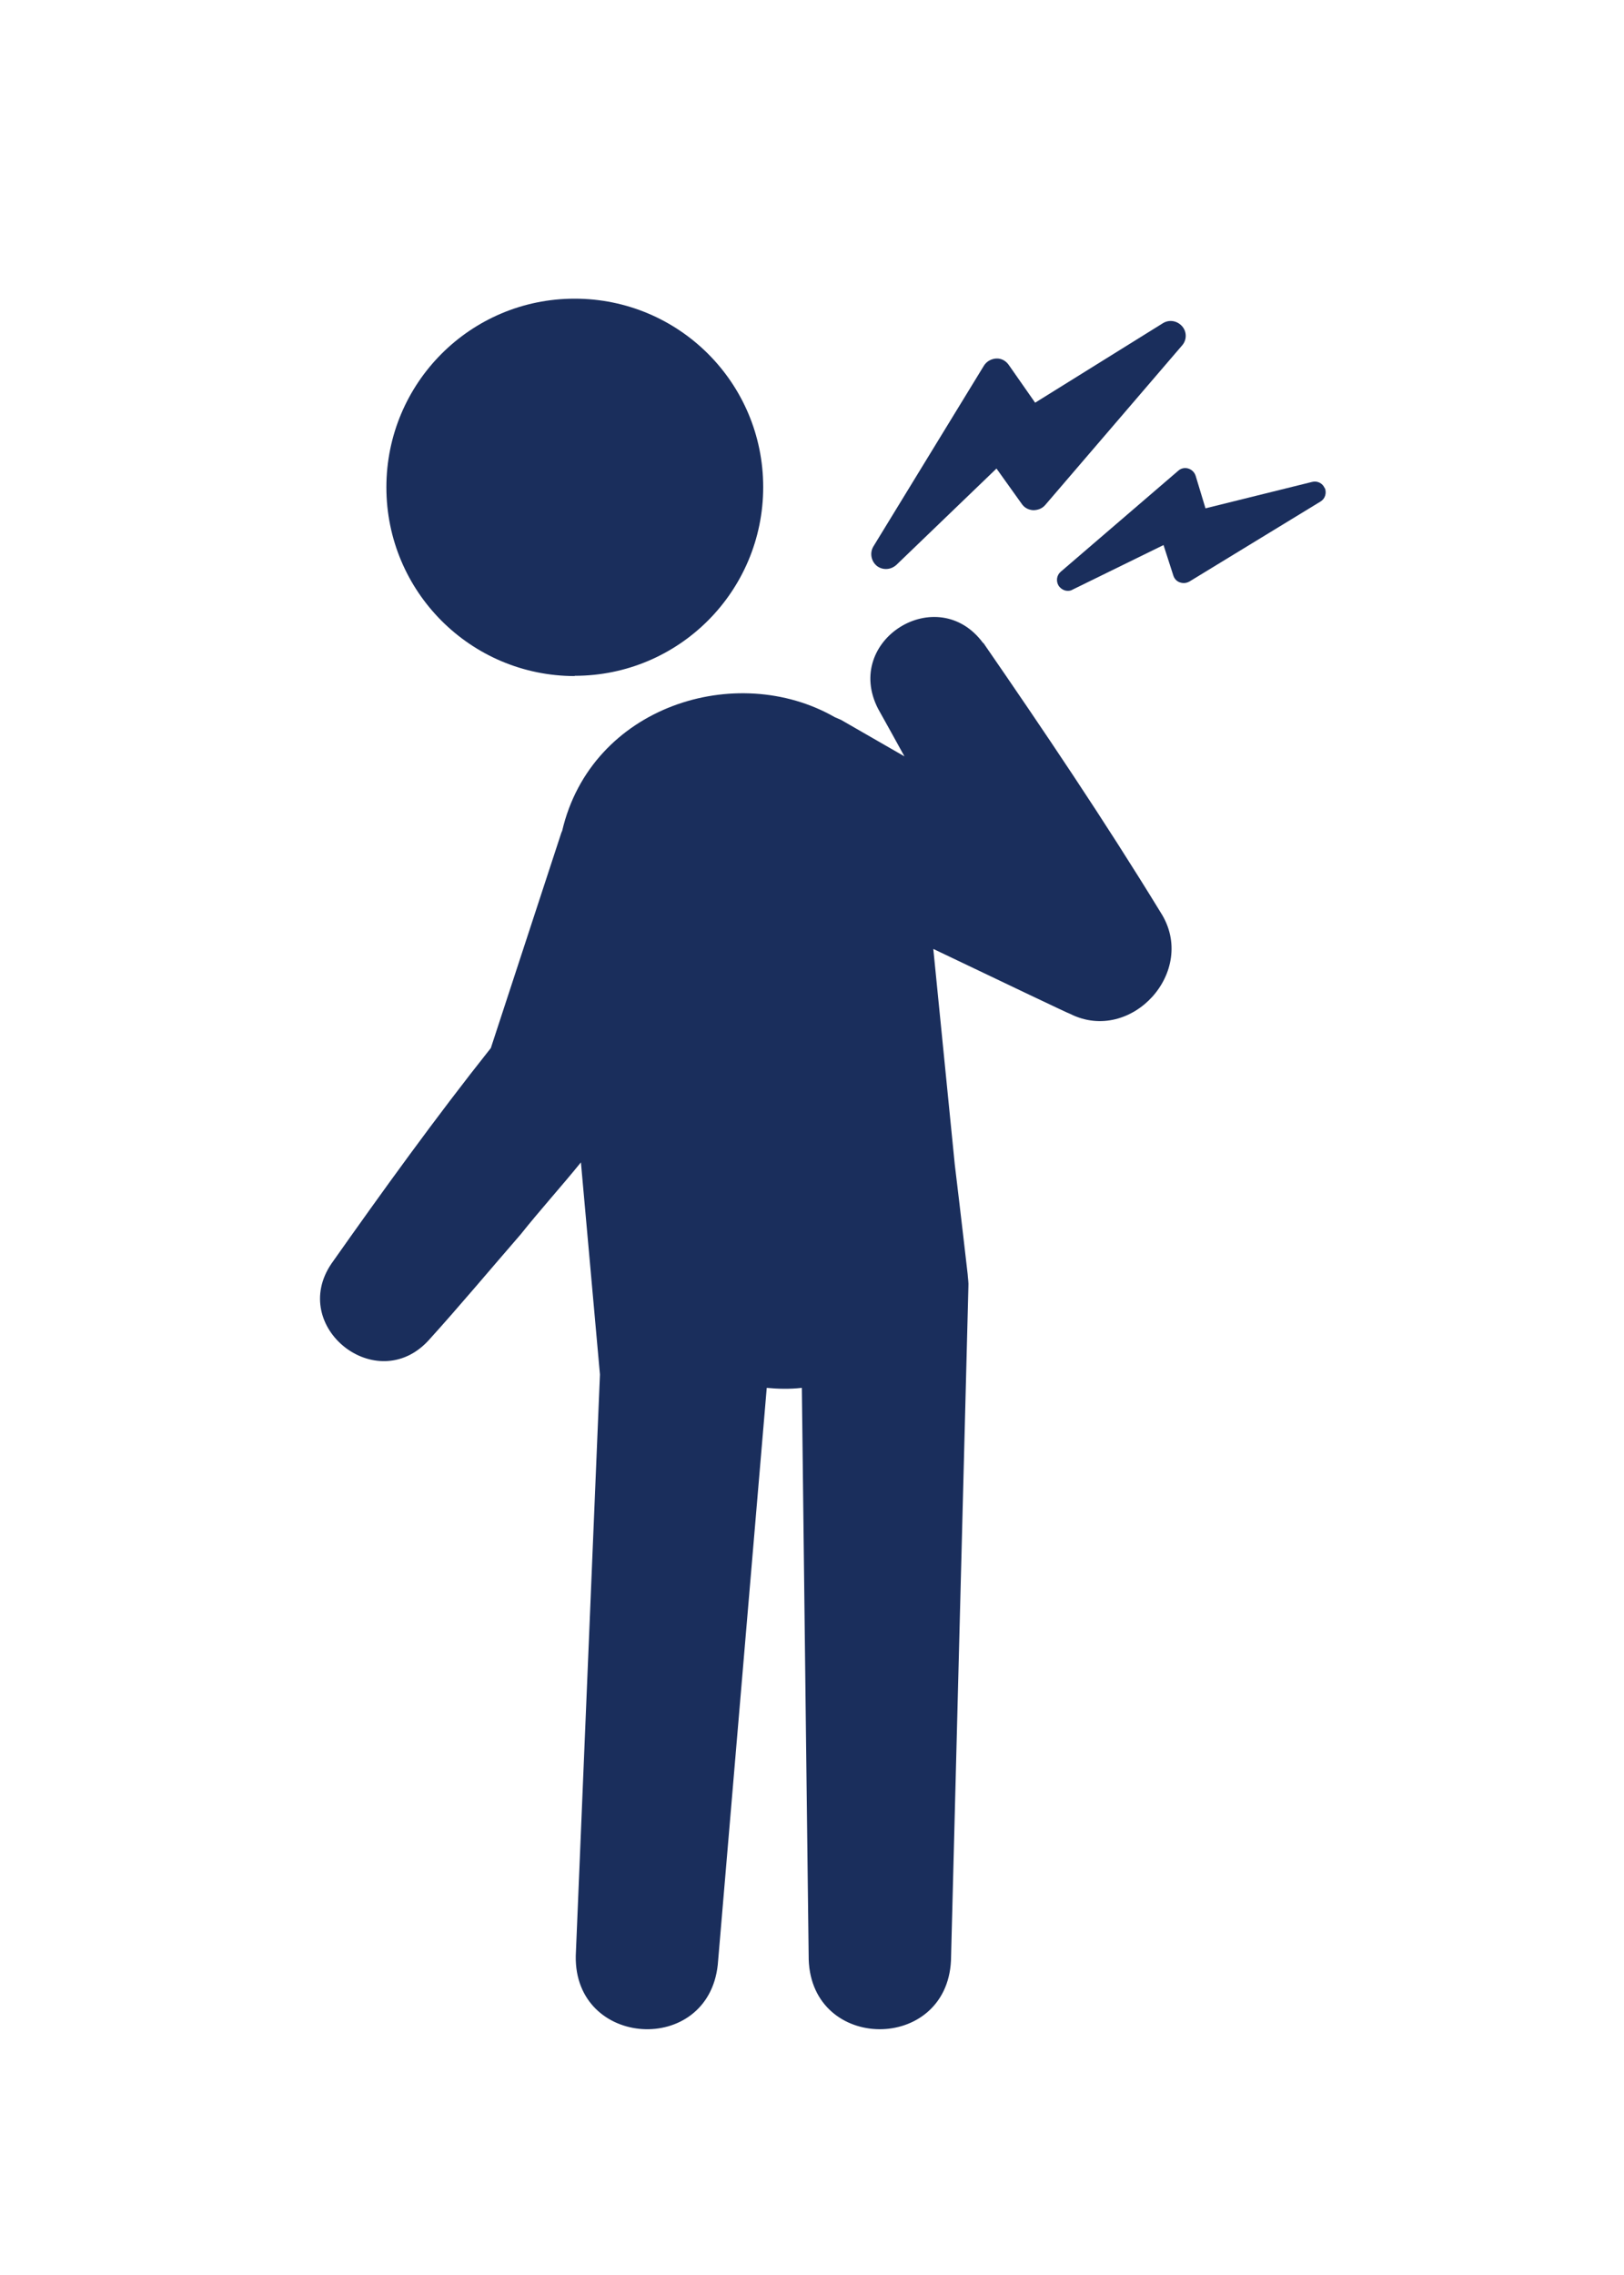
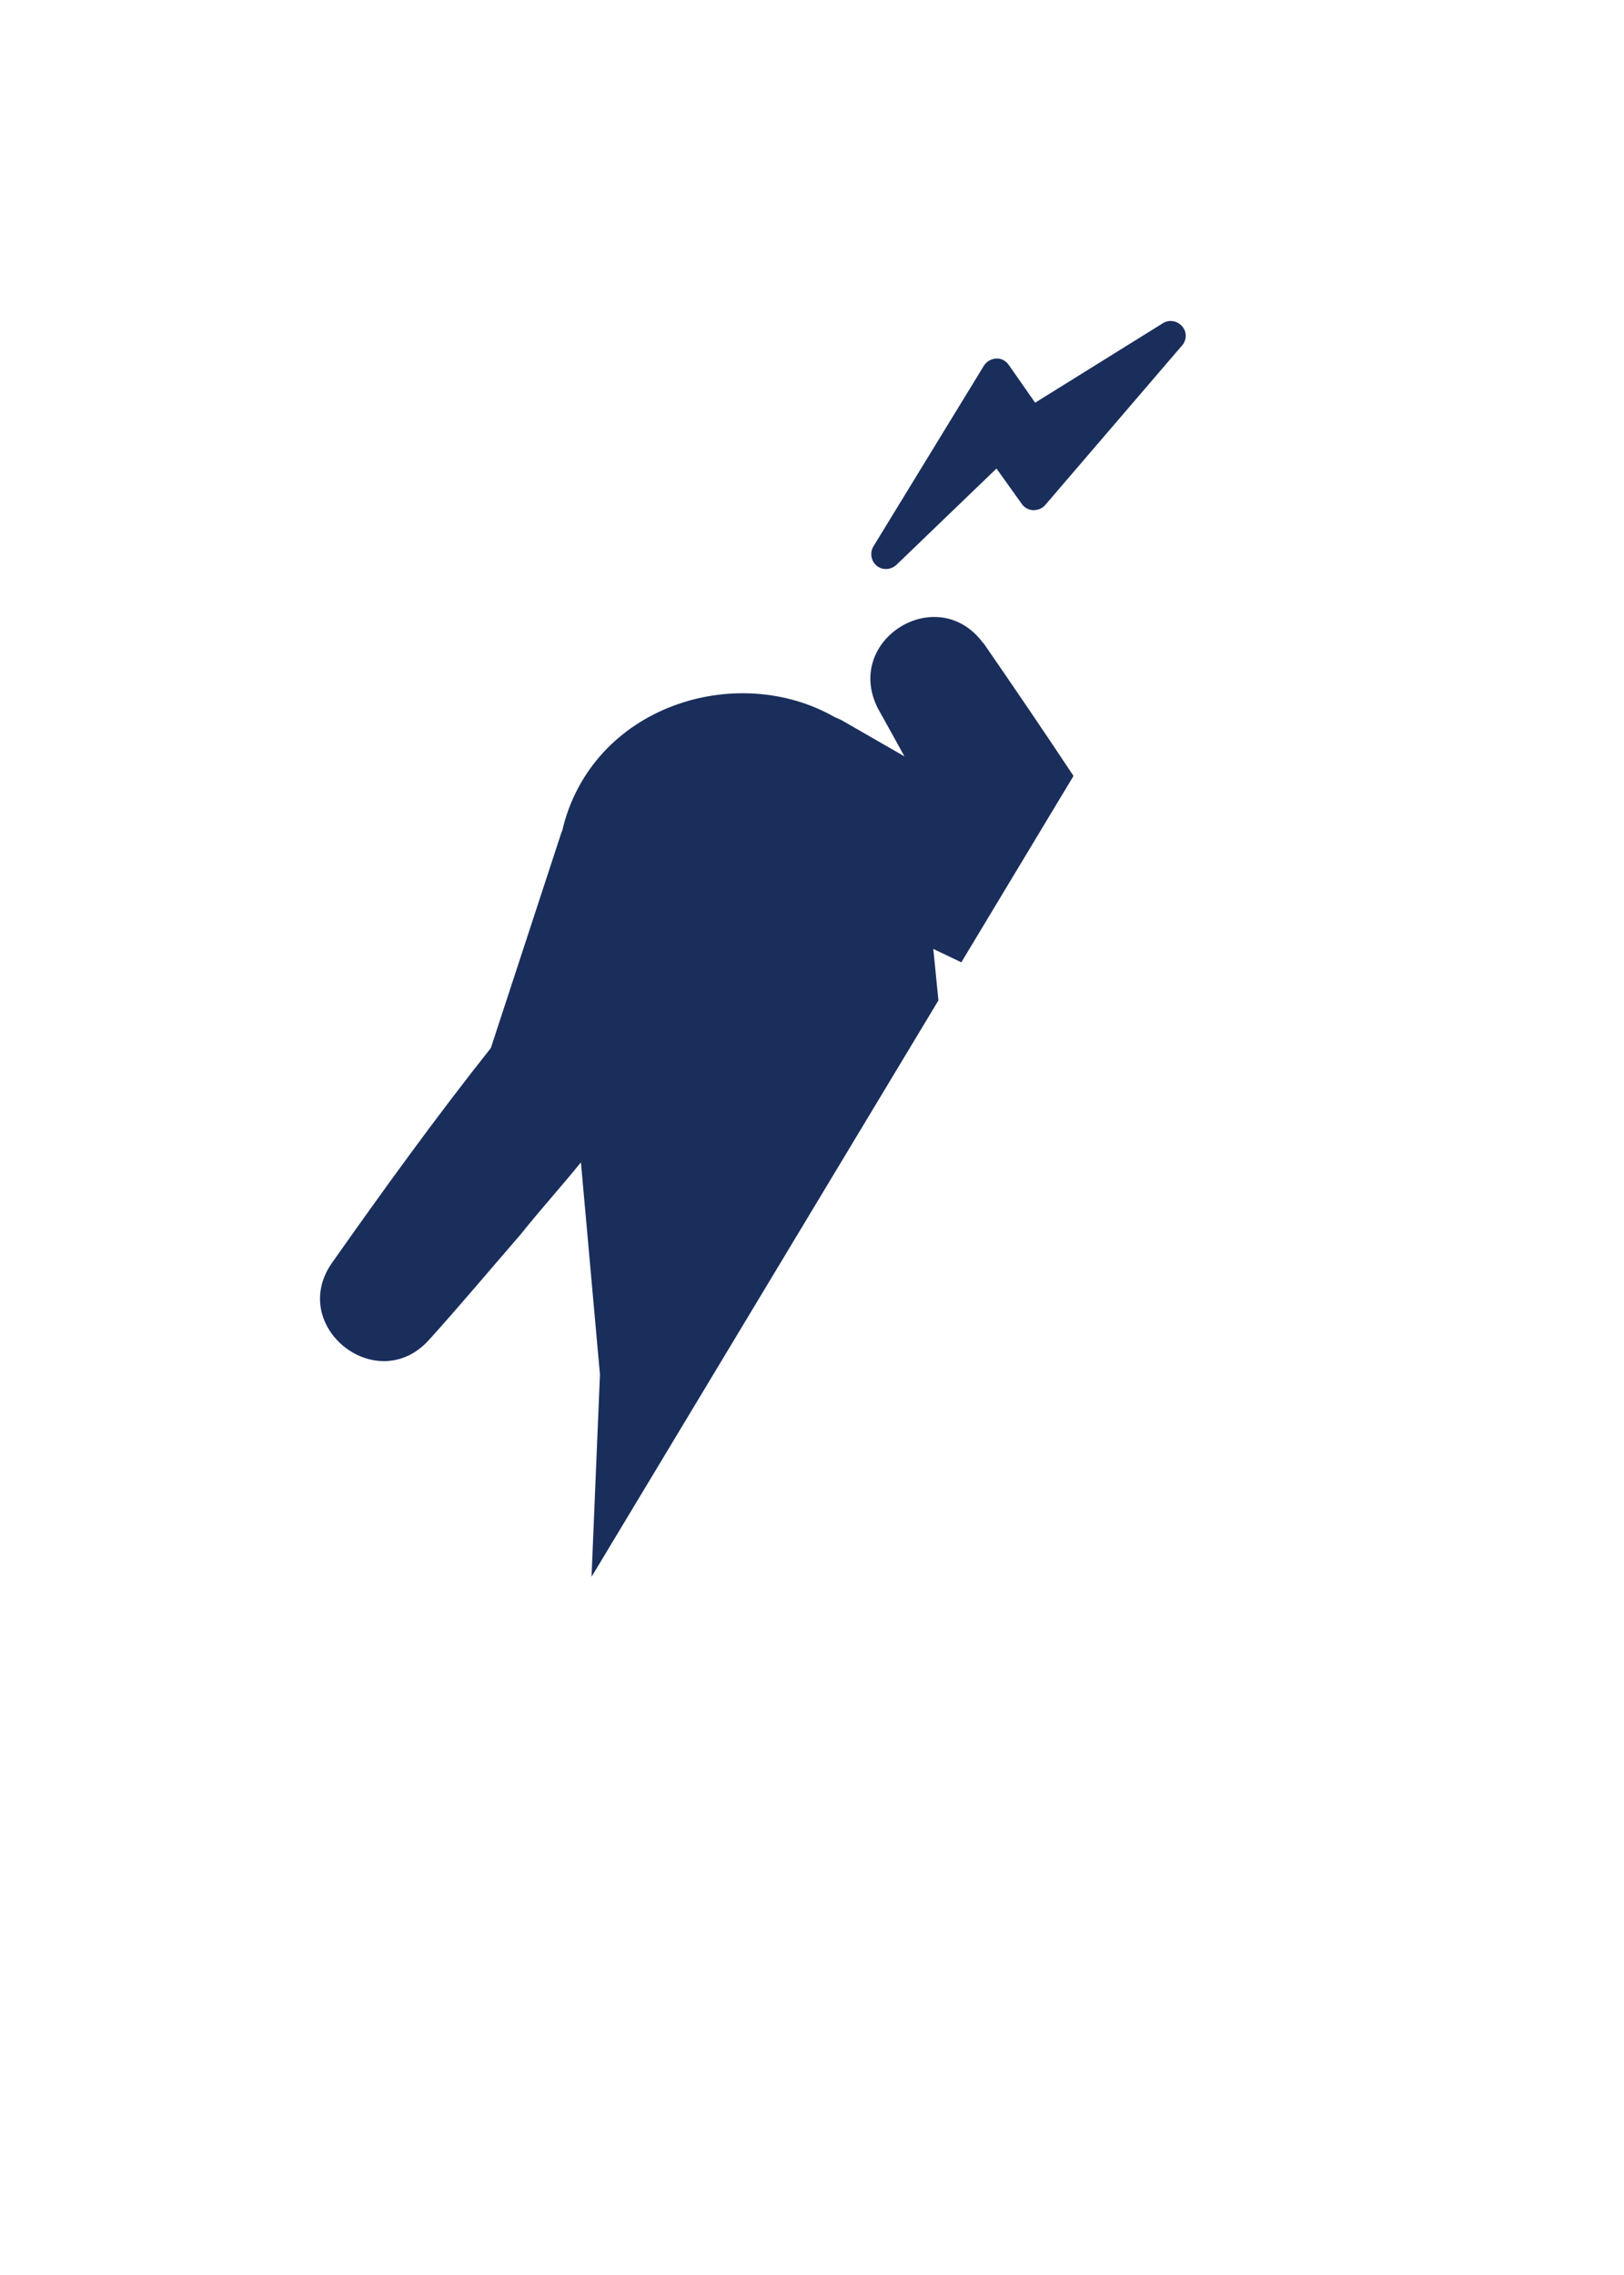
<svg xmlns="http://www.w3.org/2000/svg" width="100" zoomAndPan="magnify" viewBox="0 0 75 105" height="140" preserveAspectRatio="xMidYMid meet" version="1.0">
  <defs>
    <clipPath id="4c132a61ea">
-       <path d="M 17.711 13.723 L 35.461 13.723 L 35.461 31.242 L 17.711 31.242 Z M 17.711 13.723 " clip-rule="nonzero" />
-     </clipPath>
+       </clipPath>
    <clipPath id="675dca9e1c">
      <path d="M 26.539 31.191 C 31.352 31.191 35.246 27.293 35.246 22.48 C 35.246 17.668 31.352 13.785 26.539 13.785 C 21.727 13.785 17.844 17.68 17.844 22.492 C 17.844 27.305 21.738 31.203 26.551 31.203 " clip-rule="nonzero" />
    </clipPath>
    <clipPath id="2c7c6e2422">
-       <path d="M 0.762 0.723 L 18.281 0.723 L 18.281 18.242 L 0.762 18.242 Z M 0.762 0.723 " clip-rule="nonzero" />
-     </clipPath>
+       </clipPath>
    <clipPath id="aa6ce04c40">
      <path d="M 9.539 18.191 C 14.352 18.191 18.246 14.293 18.246 9.48 C 18.246 4.668 14.352 0.785 9.539 0.785 C 4.727 0.785 0.844 4.68 0.844 9.492 C 0.844 14.305 4.738 18.203 9.551 18.203 " clip-rule="nonzero" />
    </clipPath>
    <clipPath id="e5094f450b">
      <rect x="0" width="19" y="0" height="19" />
    </clipPath>
    <clipPath id="c6a4229540">
      <path d="M 14.715 28.246 L 54.133 28.246 L 54.133 93.707 L 14.715 93.707 Z M 14.715 28.246 " clip-rule="nonzero" />
    </clipPath>
    <clipPath id="825defb03a">
      <path d="M 45.414 29.695 C 43.316 26.816 38.918 29.531 40.551 32.711 C 40.953 33.438 41.367 34.168 41.77 34.91 L 38.844 33.227 C 38.742 33.176 38.652 33.148 38.555 33.102 C 34.016 30.5 27.305 32.586 25.961 38.352 C 25.949 38.379 25.934 38.402 25.922 38.441 L 22.668 48.371 C 20.105 51.598 17.68 54.957 15.305 58.324 C 13.328 61.238 17.391 64.469 19.789 61.867 C 21.246 60.258 22.629 58.602 24.051 56.965 C 24.941 55.848 25.922 54.766 26.828 53.648 L 27.707 63.438 L 26.59 90.27 C 26.512 94.52 32.695 94.895 33.148 90.684 L 35.41 64.055 C 35.938 64.105 36.48 64.117 37.02 64.055 C 37.02 64.055 37.031 64.055 37.031 64.055 C 37.109 70.84 37.348 90.445 37.348 90.445 C 37.496 94.707 43.707 94.73 43.918 90.496 C 43.918 90.496 44.723 59.391 44.723 59.391 C 44.738 59.203 44.699 58.988 44.688 58.801 C 44.688 58.801 44.336 55.734 44.094 53.75 L 43.102 43.797 C 46.332 45.34 49.359 46.785 49.426 46.797 C 52.238 48.207 55.332 44.824 53.609 42.125 C 51.008 37.875 48.23 33.754 45.402 29.656 " clip-rule="nonzero" />
    </clipPath>
    <clipPath id="67488b0fcd">
-       <path d="M 0.715 0.246 L 40.133 0.246 L 40.133 65.707 L 0.715 65.707 Z M 0.715 0.246 " clip-rule="nonzero" />
+       <path d="M 0.715 0.246 L 40.133 0.246 L 0.715 65.707 Z M 0.715 0.246 " clip-rule="nonzero" />
    </clipPath>
    <clipPath id="ce7470bfdc">
      <path d="M 31.414 1.695 C 29.316 -1.184 24.918 1.531 26.551 4.711 C 26.953 5.438 27.367 6.168 27.77 6.91 L 24.844 5.227 C 24.742 5.176 24.652 5.148 24.555 5.102 C 20.016 2.5 13.305 4.586 11.961 10.352 C 11.949 10.379 11.934 10.402 11.922 10.441 L 8.668 20.371 C 6.105 23.598 3.68 26.957 1.305 30.324 C -0.672 33.238 3.391 36.469 5.789 33.867 C 7.246 32.258 8.629 30.602 10.051 28.965 C 10.941 27.848 11.922 26.766 12.828 25.648 L 13.707 35.438 L 12.59 62.27 C 12.512 66.52 18.695 66.895 19.148 62.684 L 21.41 36.055 C 21.938 36.105 22.48 36.117 23.02 36.055 C 23.02 36.055 23.031 36.055 23.031 36.055 C 23.109 42.84 23.348 62.445 23.348 62.445 C 23.496 66.707 29.707 66.73 29.918 62.496 C 29.918 62.496 30.723 31.391 30.723 31.391 C 30.738 31.203 30.699 30.988 30.688 30.801 C 30.688 30.801 30.336 27.734 30.094 25.75 L 29.102 15.797 C 32.332 17.34 35.359 18.785 35.426 18.797 C 38.238 20.207 41.332 16.824 39.609 14.125 C 37.008 9.875 34.23 5.754 31.402 1.656 " clip-rule="nonzero" />
    </clipPath>
    <clipPath id="2b47d38188">
      <rect x="0" width="41" y="0" height="66" />
    </clipPath>
    <clipPath id="be1ade0ee5">
      <path d="M 40.07 14.645 L 54.824 14.645 L 54.824 26.402 L 40.07 26.402 Z M 40.07 14.645 " clip-rule="nonzero" />
    </clipPath>
    <clipPath id="5ad4a8190d">
      <path d="M 40.914 26.262 C 41.09 26.262 41.254 26.199 41.395 26.074 L 46.02 21.625 L 47.188 23.258 C 47.312 23.438 47.5 23.535 47.715 23.547 C 47.93 23.547 48.129 23.473 48.27 23.309 L 54.59 15.945 C 54.816 15.695 54.816 15.305 54.59 15.055 C 54.363 14.801 54 14.738 53.711 14.914 L 47.805 18.586 L 46.582 16.836 C 46.445 16.648 46.246 16.535 46.004 16.547 C 45.781 16.562 45.566 16.676 45.441 16.875 L 40.336 25.219 C 40.16 25.508 40.227 25.898 40.488 26.113 C 40.613 26.215 40.766 26.262 40.914 26.262 " clip-rule="nonzero" />
    </clipPath>
    <clipPath id="a42d706a2e">
      <path d="M 0.078 0.645 L 14.824 0.645 L 14.824 12.398 L 0.078 12.398 Z M 0.078 0.645 " clip-rule="nonzero" />
    </clipPath>
    <clipPath id="9613b13031">
      <path d="M 0.914 12.262 C 1.09 12.262 1.254 12.199 1.395 12.074 L 6.02 7.625 L 7.188 9.258 C 7.312 9.438 7.5 9.535 7.715 9.547 C 7.93 9.547 8.129 9.473 8.27 9.309 L 14.59 1.945 C 14.816 1.695 14.816 1.305 14.59 1.055 C 14.363 0.801 14 0.738 13.711 0.914 L 7.805 4.586 L 6.582 2.836 C 6.445 2.648 6.246 2.535 6.004 2.547 C 5.781 2.562 5.566 2.676 5.441 2.875 L 0.336 11.219 C 0.16 11.508 0.227 11.898 0.488 12.113 C 0.613 12.215 0.766 12.262 0.914 12.262 " clip-rule="nonzero" />
    </clipPath>
    <clipPath id="856740e23f">
      <rect x="0" width="15" y="0" height="13" />
    </clipPath>
    <clipPath id="4b00abcf05">
-       <path d="M 48.598 21.562 L 61.277 21.562 L 61.277 27.324 L 48.598 27.324 Z M 48.598 21.562 " clip-rule="nonzero" />
-     </clipPath>
+       </clipPath>
    <clipPath id="19e08c305d">
-       <path d="M 61.176 22.531 C 61.086 22.305 60.836 22.18 60.598 22.242 L 55.672 23.461 L 55.219 21.965 C 55.168 21.801 55.043 21.676 54.879 21.625 C 54.715 21.574 54.539 21.613 54.414 21.727 L 48.984 26.391 C 48.797 26.551 48.758 26.828 48.895 27.043 C 48.996 27.18 49.148 27.27 49.312 27.27 C 49.387 27.27 49.461 27.258 49.523 27.219 L 53.734 25.156 L 54.188 26.566 C 54.238 26.715 54.34 26.828 54.488 26.879 C 54.641 26.93 54.789 26.918 54.93 26.84 L 60.984 23.148 C 61.199 23.02 61.273 22.758 61.188 22.531 " clip-rule="nonzero" />
-     </clipPath>
+       </clipPath>
    <clipPath id="6c15feaf8a">
      <path d="M 0.719 0.562 L 13.277 0.562 L 13.277 6.324 L 0.719 6.324 Z M 0.719 0.562 " clip-rule="nonzero" />
    </clipPath>
    <clipPath id="0505fdeaa8">
      <path d="M 13.176 1.531 C 13.086 1.305 12.836 1.18 12.598 1.242 L 7.672 2.461 L 7.219 0.965 C 7.168 0.801 7.043 0.676 6.879 0.625 C 6.715 0.574 6.539 0.613 6.414 0.727 L 0.984 5.391 C 0.797 5.551 0.758 5.828 0.895 6.043 C 0.996 6.18 1.148 6.27 1.312 6.27 C 1.387 6.27 1.461 6.258 1.523 6.219 L 5.734 4.156 L 6.188 5.566 C 6.238 5.715 6.34 5.828 6.488 5.879 C 6.641 5.93 6.789 5.918 6.93 5.84 L 12.984 2.148 C 13.199 2.02 13.273 1.758 13.188 1.531 " clip-rule="nonzero" />
    </clipPath>
    <clipPath id="aab139b4ec">
      <rect x="0" width="14" y="0" height="7" />
    </clipPath>
  </defs>
  <g clip-path="url(#4c132a61ea)">
    <g clip-path="url(#675dca9e1c)">
      <g transform="matrix(1, 0, 0, 1, 17, 13)">
        <g clip-path="url(#e5094f450b)">
          <g clip-path="url(#2c7c6e2422)">
            <g clip-path="url(#aa6ce04c40)">
-               <rect x="-33.5" width="108" fill="#1a2e5c" height="151.2" y="-36.1" fill-opacity="1" />
-             </g>
+               </g>
          </g>
        </g>
      </g>
    </g>
  </g>
  <g clip-path="url(#c6a4229540)">
    <g clip-path="url(#825defb03a)">
      <g transform="matrix(1, 0, 0, 1, 14, 28)">
        <g clip-path="url(#2b47d38188)">
          <g clip-path="url(#67488b0fcd)">
            <g clip-path="url(#ce7470bfdc)">
              <rect x="-30.5" width="108" fill="#1a2e5c" height="151.2" y="-51.1" fill-opacity="1" />
            </g>
          </g>
        </g>
      </g>
    </g>
  </g>
  <g clip-path="url(#be1ade0ee5)">
    <g clip-path="url(#5ad4a8190d)">
      <g transform="matrix(1, 0, 0, 1, 40, 14)">
        <g clip-path="url(#856740e23f)">
          <g clip-path="url(#a42d706a2e)">
            <g clip-path="url(#9613b13031)">
              <rect x="-56.5" width="108" fill="#1a2e5c" height="151.2" y="-37.1" fill-opacity="1" />
            </g>
          </g>
        </g>
      </g>
    </g>
  </g>
  <g clip-path="url(#4b00abcf05)">
    <g clip-path="url(#19e08c305d)">
      <g transform="matrix(1, 0, 0, 1, 48, 21)">
        <g clip-path="url(#aab139b4ec)">
          <g clip-path="url(#6c15feaf8a)">
            <g clip-path="url(#0505fdeaa8)">
              <rect x="-64.5" width="108" fill="#1a2e5c" height="151.2" y="-44.1" fill-opacity="1" />
            </g>
          </g>
        </g>
      </g>
    </g>
  </g>
</svg>